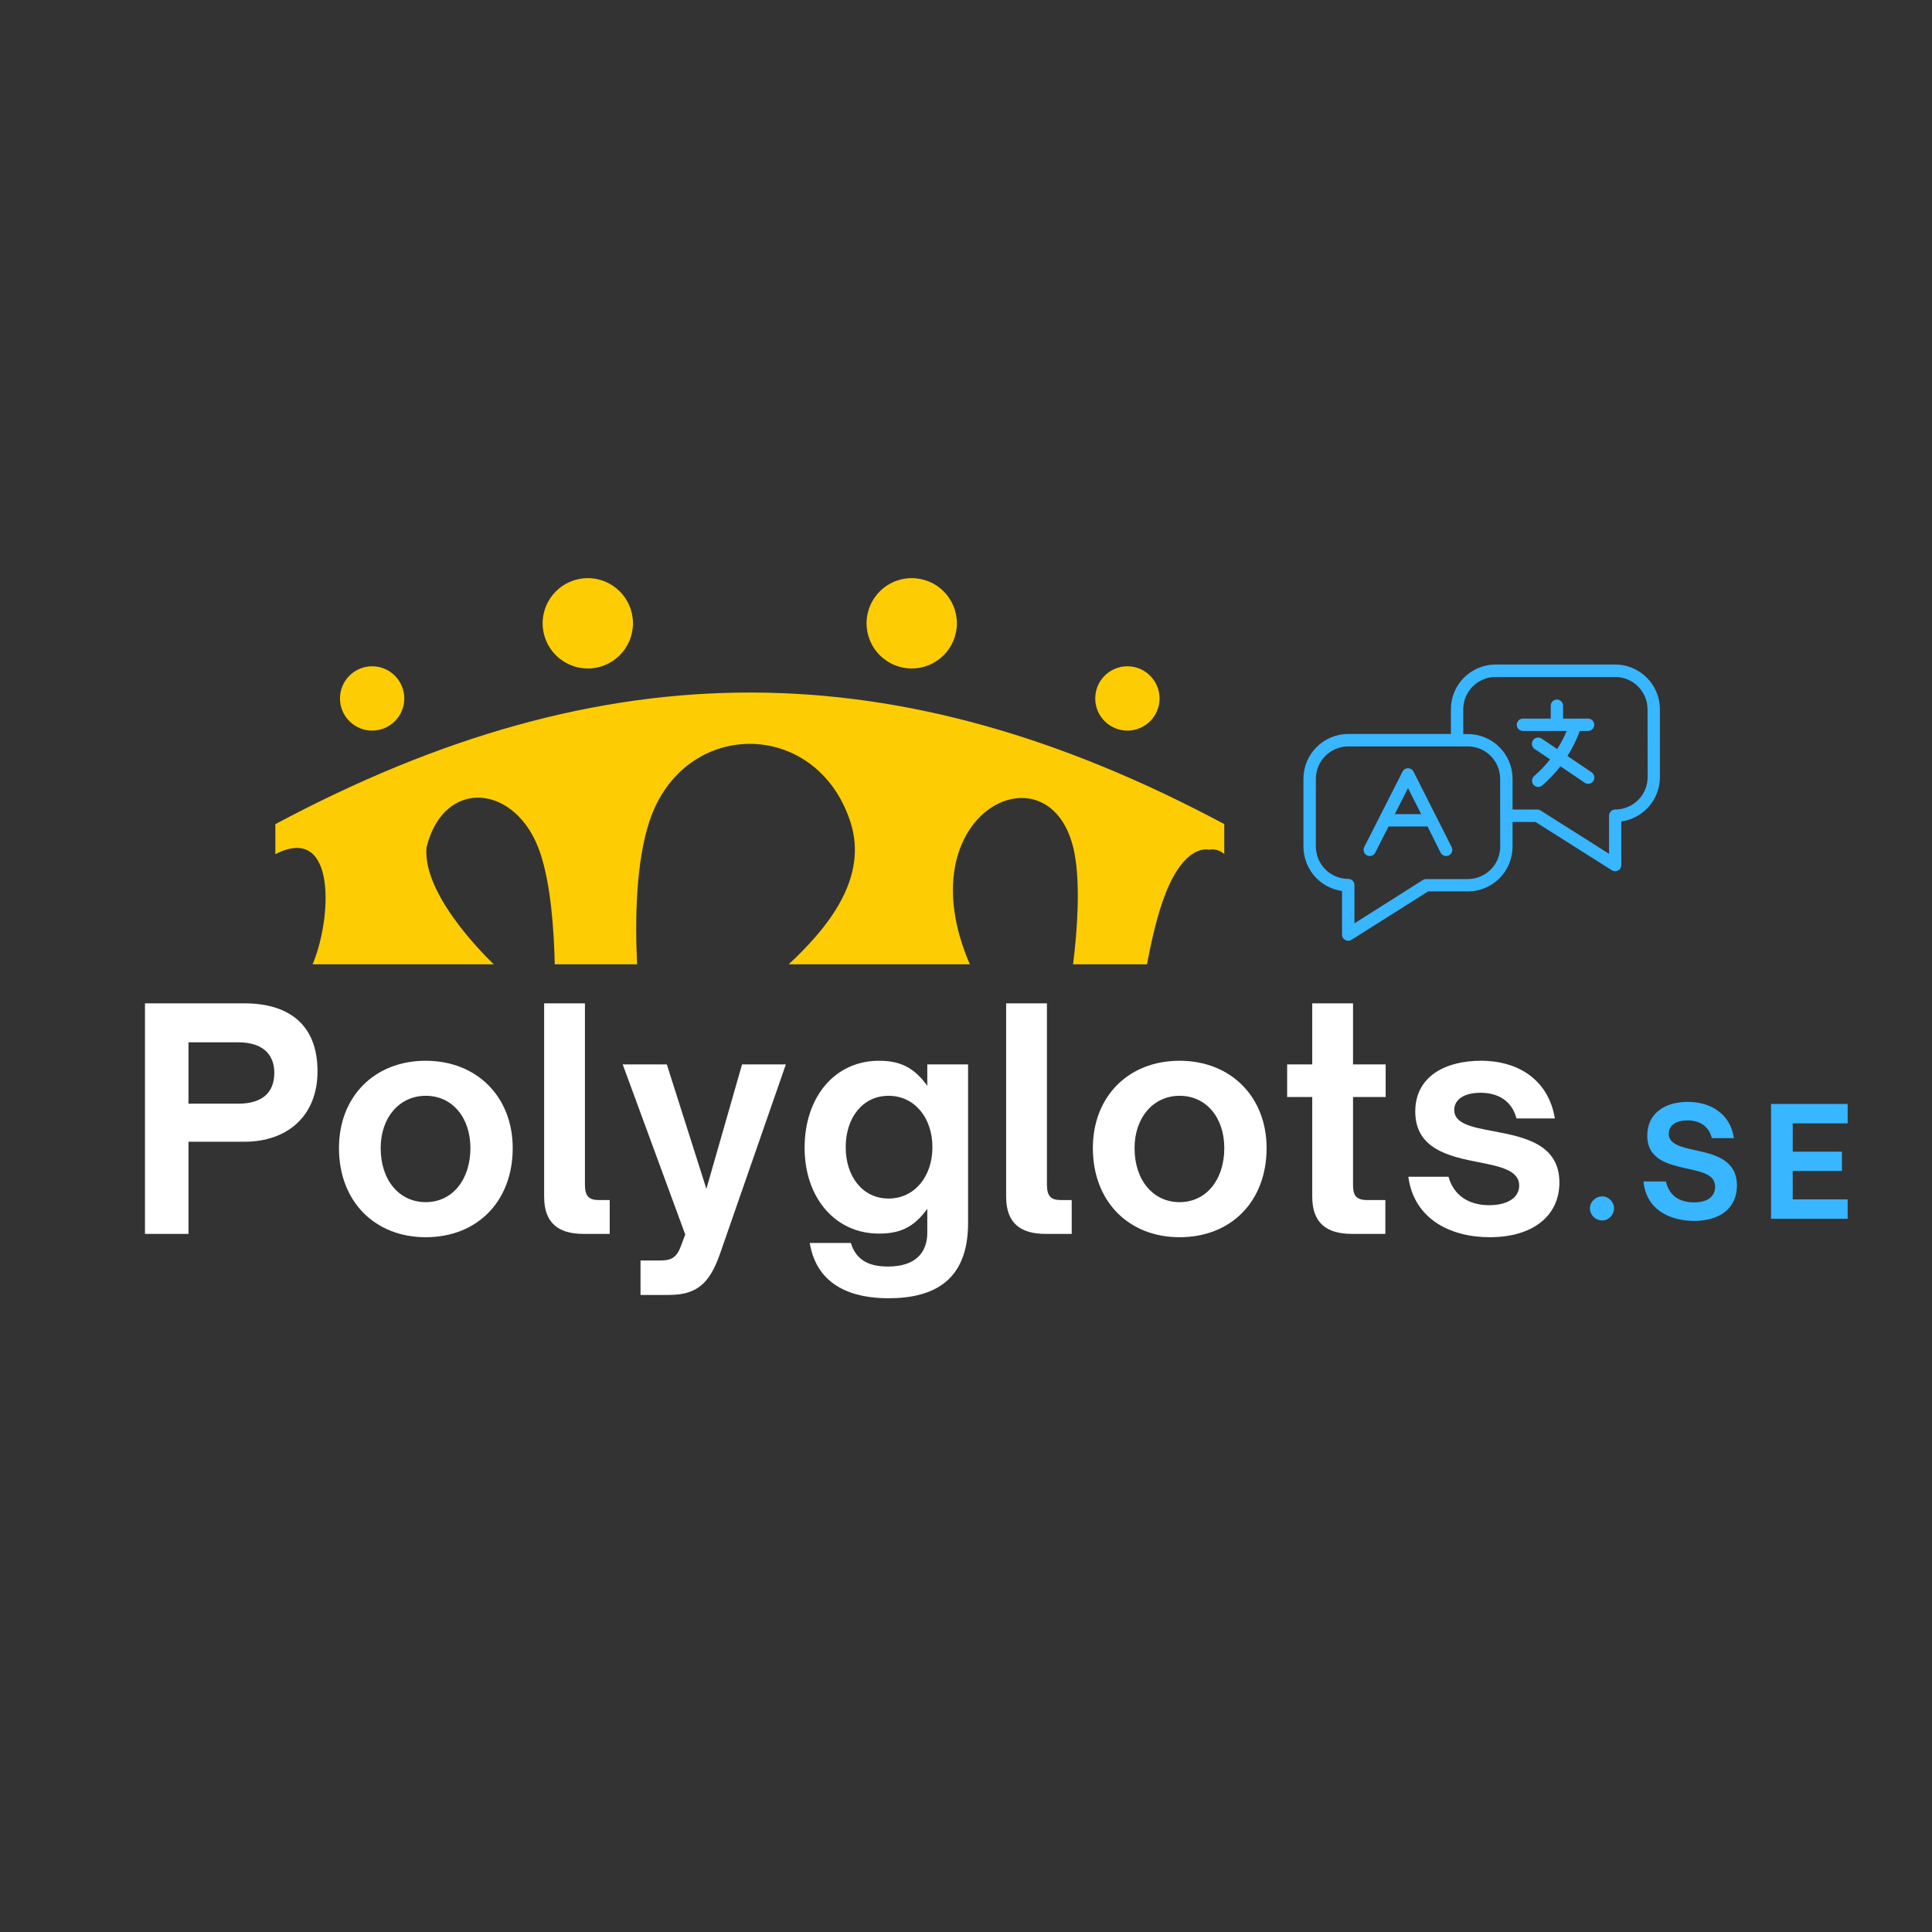
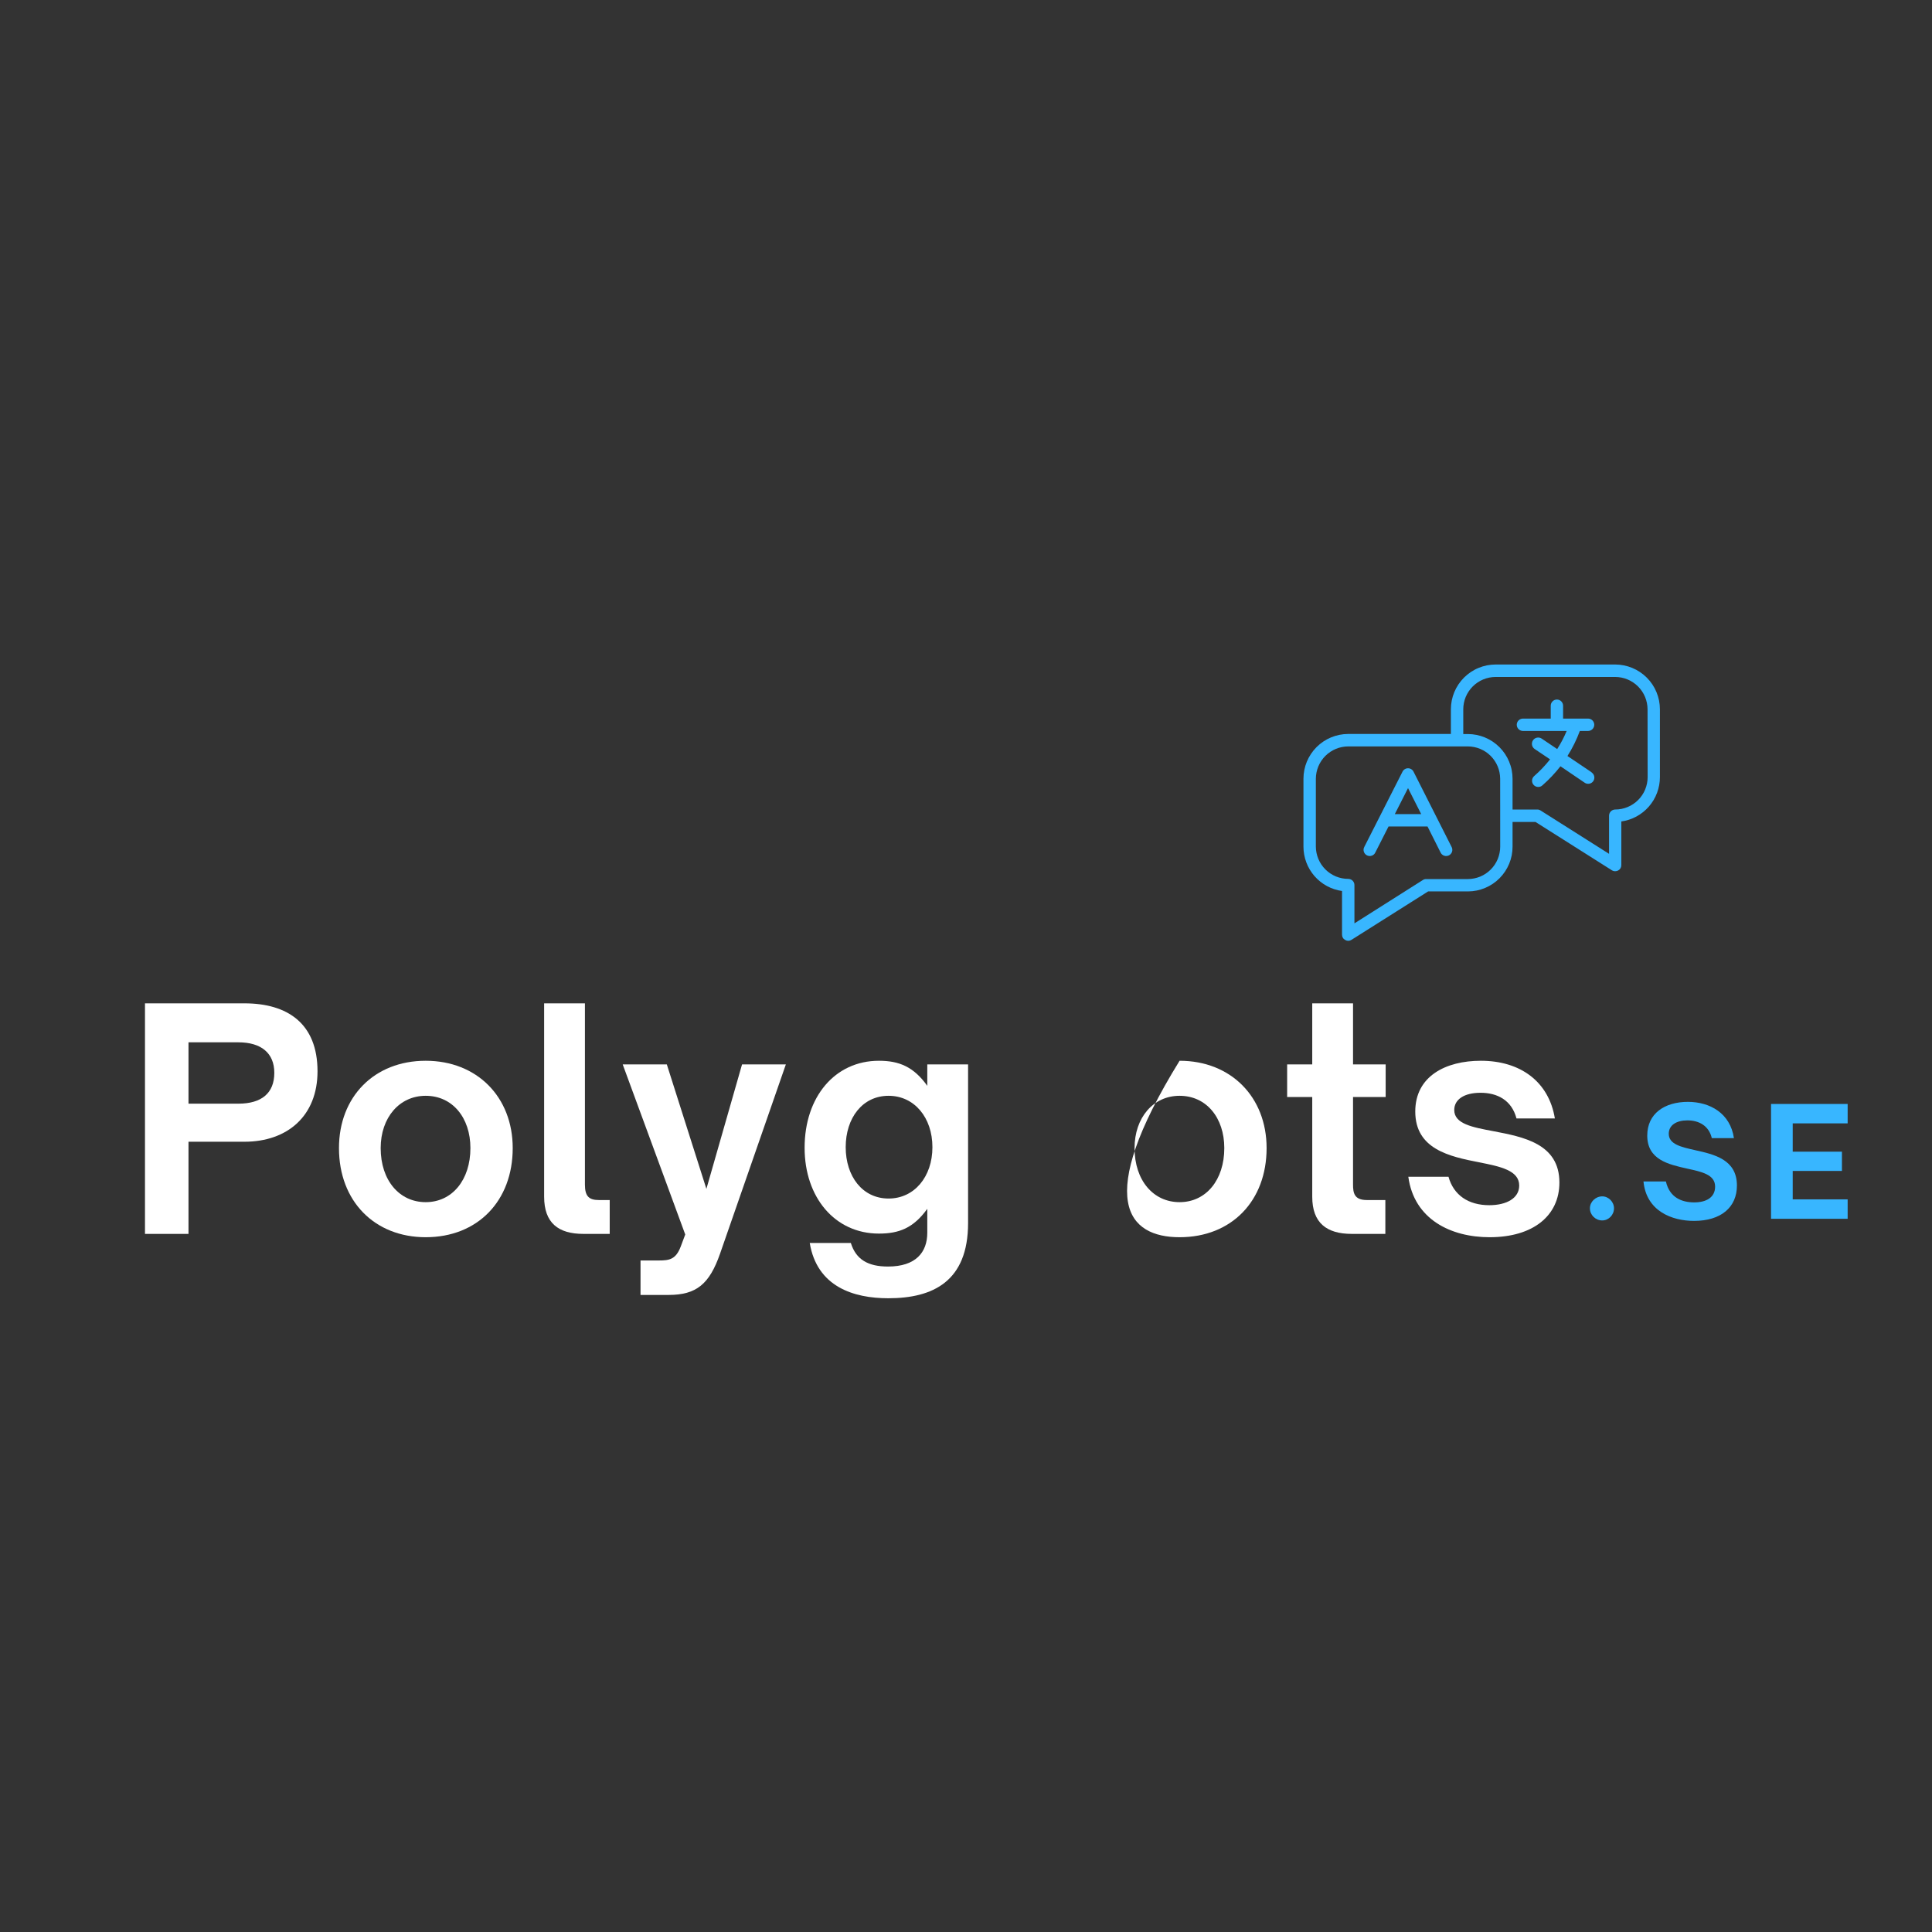
<svg xmlns="http://www.w3.org/2000/svg" width="500" zoomAndPan="magnify" viewBox="0 0 375 375" height="500" preserveAspectRatio="xMidYMid meet" version="1.0">
  <rect x="0" y="0" width="375" height="375" fill="#333333" stroke="none" />
  <defs>
    <g />
    <clipPath id="352dc92df1">
      <path d="M 53.445 112.168 L 237.945 112.168 L 237.945 187.168 L 53.445 187.168 Z M 53.445 112.168 " clip-rule="nonzero" />
    </clipPath>
    <clipPath id="1bca5bcde2">
      <path d="M 253 128.988 L 322.453 128.988 L 322.453 182.988 L 253 182.988 Z M 253 128.988 " clip-rule="nonzero" />
    </clipPath>
  </defs>
  <g clip-path="url(#352dc92df1)">
-     <path fill="#fecc02" d="M 60.555 187.449 L 96.137 187.449 C 96.137 187.449 81.898 174.297 82.785 164.48 C 86.152 150.742 100.391 152.16 104.867 165.586 C 106.891 171.645 107.535 180.285 107.684 187.449 L 123.668 187.449 C 123.207 177.98 123.504 167.246 126.027 159.492 C 132.617 139.344 158.457 139.344 165.051 159.492 C 168.641 170.469 160.629 180.211 152.785 187.449 L 188.367 187.449 C 175.145 157.391 204.371 143.801 208.551 165.586 C 209.711 171.645 209.141 180.285 208.254 187.449 L 222.582 187.449 C 223.484 182.551 224.684 177.281 226.25 173.379 C 230.152 163.523 234.684 164.941 234.684 164.941 C 234.684 164.941 236.23 164.52 237.629 165.773 L 237.629 159.953 C 174.387 126.176 117.684 125.641 53.445 159.969 L 53.445 165.789 C 65.453 159.641 64.461 178.57 60.555 187.449 Z M 72.23 129.324 C 75.676 129.324 78.473 132.125 78.473 135.57 C 78.473 139.012 75.676 141.812 72.23 141.812 C 68.789 141.812 65.988 139.012 65.988 135.57 C 65.988 132.125 68.789 129.324 72.23 129.324 Z M 218.828 129.324 C 222.27 129.324 225.07 132.125 225.07 135.57 C 225.07 139.012 222.27 141.812 218.828 141.812 C 215.383 141.812 212.582 139.012 212.582 135.57 C 212.582 132.125 215.383 129.324 218.828 129.324 Z M 114.094 112.215 C 118.938 112.215 122.859 116.141 122.859 120.984 C 122.859 125.824 118.938 129.75 114.094 129.75 C 109.25 129.75 105.324 125.824 105.324 120.984 C 105.324 116.141 109.266 112.215 114.094 112.215 Z M 176.965 112.215 C 181.809 112.215 185.73 116.141 185.73 120.984 C 185.73 125.824 181.809 129.75 176.965 129.75 C 172.121 129.75 168.199 125.824 168.199 120.984 C 168.199 116.141 172.121 112.215 176.965 112.215 Z M 176.965 112.215 " fill-opacity="1" fill-rule="evenodd" />
-   </g>
+     </g>
  <g fill="#ffffff" fill-opacity="1">
    <g transform="translate(24.153, 239.498)">
      <g>
        <path d="M 12.434 0 L 12.434 -17.887 L 23.285 -17.887 C 31.672 -17.887 37.477 -22.934 37.477 -31.555 C 37.477 -40.82 31.672 -44.75 23.285 -44.75 L 3.988 -44.75 L 3.988 0 Z M 12.434 -37.184 L 22.113 -37.184 C 26.57 -37.184 29.09 -35.074 29.09 -31.262 C 29.09 -27.332 26.629 -25.277 22.113 -25.277 L 12.434 -25.277 Z M 12.434 -37.184 " />
      </g>
    </g>
  </g>
  <g fill="#ffffff" fill-opacity="1">
    <g transform="translate(63.565, 239.498)">
      <g>
        <path d="M 19.062 0.645 C 29.148 0.645 35.953 -6.395 35.953 -16.656 C 35.953 -26.57 29.031 -33.605 19.062 -33.605 C 9.09 -33.605 2.23 -26.629 2.23 -16.656 C 2.23 -6.336 9.148 0.645 19.062 0.645 Z M 19.062 -6.16 C 13.961 -6.16 10.324 -10.383 10.324 -16.656 C 10.324 -22.582 13.961 -26.805 19.062 -26.805 C 24.281 -26.805 27.742 -22.523 27.742 -16.656 C 27.742 -10.5 24.223 -6.16 19.062 -6.16 Z M 19.062 -6.16 " />
      </g>
    </g>
  </g>
  <g fill="#ffffff" fill-opacity="1">
    <g transform="translate(102.156, 239.498)">
      <g>
        <path d="M 16.188 0 L 16.188 -6.57 L 14.078 -6.57 C 12.141 -6.57 11.379 -7.332 11.379 -9.559 L 11.379 -44.75 L 3.461 -44.75 L 3.461 -7.215 C 3.461 -2.113 6.219 0 11.086 0 Z M 16.188 0 " />
      </g>
    </g>
  </g>
  <g fill="#ffffff" fill-opacity="1">
    <g transform="translate(120.22, 239.498)">
      <g>
        <path d="M 9.559 11.848 C 14.957 11.848 17.477 9.734 19.531 3.871 L 32.316 -32.902 L 23.812 -32.902 L 16.891 -8.738 L 9.207 -32.902 L 0.645 -32.902 L 12.785 0.117 L 11.906 2.465 C 10.969 4.926 9.734 5.16 7.684 5.16 L 4.105 5.16 L 4.105 11.848 Z M 9.559 11.848 " />
      </g>
    </g>
  </g>
  <g fill="#ffffff" fill-opacity="1">
    <g transform="translate(153.709, 239.498)">
      <g>
        <path d="M 18.711 12.492 C 27.391 12.492 34.195 9.207 34.195 -2.113 L 34.195 -32.902 L 26.277 -32.902 L 26.277 -28.738 C 23.637 -32.434 20.82 -33.605 16.891 -33.605 C 8.328 -33.605 2.465 -26.57 2.465 -16.715 C 2.465 -7.098 8.328 -0.059 16.891 -0.059 C 20.762 -0.059 23.578 -1.113 26.277 -4.867 L 26.277 -0.234 C 26.277 3.578 24.047 6.336 18.652 6.336 C 14.781 6.336 12.434 4.984 11.438 1.758 L 3.461 1.758 C 4.867 10.266 11.965 12.492 18.711 12.492 Z M 18.77 -6.863 C 13.664 -6.863 10.441 -11.203 10.441 -16.832 C 10.441 -22.465 13.664 -26.805 18.77 -26.805 C 23.754 -26.805 27.273 -22.582 27.273 -16.832 C 27.273 -11.086 23.754 -6.863 18.77 -6.863 Z M 18.77 -6.863 " />
      </g>
    </g>
  </g>
  <g fill="#ffffff" fill-opacity="1">
    <g transform="translate(191.83, 239.498)">
      <g>
-         <path d="M 16.188 0 L 16.188 -6.57 L 14.078 -6.57 C 12.141 -6.57 11.379 -7.332 11.379 -9.559 L 11.379 -44.75 L 3.461 -44.75 L 3.461 -7.215 C 3.461 -2.113 6.219 0 11.086 0 Z M 16.188 0 " />
-       </g>
+         </g>
    </g>
  </g>
  <g fill="#ffffff" fill-opacity="1">
    <g transform="translate(209.894, 239.498)">
      <g>
-         <path d="M 19.062 0.645 C 29.148 0.645 35.953 -6.395 35.953 -16.656 C 35.953 -26.57 29.031 -33.605 19.062 -33.605 C 9.09 -33.605 2.23 -26.629 2.23 -16.656 C 2.23 -6.336 9.148 0.645 19.062 0.645 Z M 19.062 -6.16 C 13.961 -6.16 10.324 -10.383 10.324 -16.656 C 10.324 -22.582 13.961 -26.805 19.062 -26.805 C 24.281 -26.805 27.742 -22.523 27.742 -16.656 C 27.742 -10.5 24.223 -6.16 19.062 -6.16 Z M 19.062 -6.16 " />
+         <path d="M 19.062 0.645 C 29.148 0.645 35.953 -6.395 35.953 -16.656 C 35.953 -26.57 29.031 -33.605 19.062 -33.605 C 2.23 -6.336 9.148 0.645 19.062 0.645 Z M 19.062 -6.16 C 13.961 -6.16 10.324 -10.383 10.324 -16.656 C 10.324 -22.582 13.961 -26.805 19.062 -26.805 C 24.281 -26.805 27.742 -22.523 27.742 -16.656 C 27.742 -10.5 24.223 -6.16 19.062 -6.16 Z M 19.062 -6.16 " />
      </g>
    </g>
  </g>
  <g fill="#ffffff" fill-opacity="1">
    <g transform="translate(248.486, 239.498)">
      <g>
        <path d="M 20.41 0 L 20.41 -6.57 L 16.832 -6.57 C 14.371 -6.57 14.137 -7.918 14.137 -9.617 L 14.137 -26.57 L 20.469 -26.57 L 20.469 -32.902 L 14.137 -32.902 L 14.137 -44.75 L 6.219 -44.75 L 6.219 -32.902 L 1.348 -32.902 L 1.348 -26.57 L 6.219 -26.57 L 6.219 -7.215 C 6.219 -2.113 9.031 0 13.898 0 Z M 20.41 0 " />
      </g>
    </g>
  </g>
  <g fill="#ffffff" fill-opacity="1">
    <g transform="translate(271.3, 239.498)">
      <g>
        <path d="M 17.828 0.645 C 26.336 0.645 31.379 -3.578 31.379 -9.973 C 31.379 -17.535 24.34 -18.828 18.535 -19.941 C 14.488 -20.703 10.969 -21.348 10.969 -24.047 C 10.969 -26.102 12.902 -27.391 16.07 -27.391 C 19.297 -27.391 22.113 -25.984 23.051 -22.406 L 30.5 -22.406 C 29.324 -29.559 23.812 -33.605 16.129 -33.605 C 9.324 -33.605 3.402 -30.617 3.402 -23.754 C 3.402 -16.422 10.09 -15.016 15.777 -13.898 C 19.941 -13.078 23.578 -12.316 23.578 -9.383 C 23.578 -6.922 21.113 -5.57 17.77 -5.57 C 13.723 -5.57 10.852 -7.508 9.852 -11.086 L 2.055 -11.086 C 3.168 -2.816 10.324 0.645 17.828 0.645 Z M 17.828 0.645 " />
      </g>
    </g>
  </g>
  <g clip-path="url(#1bca5bcde2)">
    <path fill="#38b6ff" d="M 313.516 128.98 L 290.312 128.98 C 289.742 128.98 289.18 129.035 288.617 129.145 C 288.059 129.258 287.516 129.422 286.988 129.641 C 286.461 129.855 285.961 130.125 285.484 130.441 C 285.012 130.758 284.57 131.117 284.168 131.52 C 283.766 131.922 283.402 132.363 283.086 132.836 C 282.77 133.309 282.5 133.809 282.281 134.336 C 282.062 134.863 281.898 135.406 281.785 135.965 C 281.676 136.527 281.617 137.09 281.617 137.66 L 281.617 142.461 L 261.688 142.461 C 261.117 142.461 260.551 142.52 259.992 142.629 C 259.434 142.742 258.891 142.906 258.363 143.125 C 257.836 143.344 257.336 143.613 256.859 143.93 C 256.387 144.246 255.949 144.609 255.543 145.012 C 255.141 145.414 254.781 145.855 254.465 146.328 C 254.148 146.805 253.879 147.305 253.66 147.832 C 253.441 148.359 253.277 148.902 253.168 149.461 C 253.055 150.023 253 150.586 253 151.156 L 253 164.344 C 253 164.863 253.047 165.379 253.141 165.891 C 253.234 166.398 253.371 166.898 253.555 167.387 C 253.734 167.871 253.961 168.34 254.227 168.785 C 254.492 169.23 254.797 169.648 255.137 170.043 C 255.48 170.434 255.852 170.793 256.258 171.117 C 256.664 171.441 257.094 171.73 257.551 171.977 C 258.008 172.223 258.484 172.43 258.977 172.59 C 259.469 172.754 259.973 172.871 260.488 172.945 L 260.488 181.406 C 260.492 181.879 260.699 182.227 261.113 182.453 C 261.523 182.68 261.93 182.668 262.328 182.418 L 277.203 173.023 L 284.945 173.023 C 285.516 173.02 286.078 172.965 286.633 172.852 C 287.191 172.738 287.73 172.57 288.254 172.352 C 288.781 172.133 289.277 171.863 289.75 171.547 C 290.223 171.23 290.656 170.871 291.059 170.469 C 291.457 170.062 291.816 169.625 292.133 169.152 C 292.445 168.68 292.711 168.18 292.93 167.656 C 293.145 167.129 293.309 166.59 293.422 166.031 C 293.531 165.473 293.586 164.91 293.586 164.344 L 293.586 159.543 L 298.043 159.543 L 312.859 168.918 C 313.055 169.039 313.27 169.102 313.5 169.102 C 313.707 169.102 313.902 169.055 314.082 168.961 C 314.496 168.727 314.699 168.375 314.699 167.902 L 314.699 159.445 C 315.215 159.375 315.719 159.258 316.211 159.094 C 316.707 158.934 317.18 158.727 317.637 158.48 C 318.094 158.23 318.523 157.945 318.93 157.621 C 319.336 157.297 319.711 156.938 320.051 156.547 C 320.391 156.152 320.695 155.734 320.961 155.289 C 321.227 154.84 321.453 154.375 321.633 153.891 C 321.816 153.402 321.953 152.902 322.047 152.391 C 322.141 151.883 322.188 151.367 322.188 150.848 L 322.188 137.66 C 322.188 137.094 322.129 136.527 322.02 135.969 C 321.906 135.41 321.742 134.871 321.523 134.344 C 321.305 133.816 321.039 133.316 320.723 132.844 C 320.406 132.371 320.047 131.934 319.645 131.531 C 319.242 131.129 318.805 130.77 318.332 130.453 C 317.859 130.133 317.359 129.867 316.832 129.648 C 316.309 129.43 315.766 129.266 315.207 129.152 C 314.648 129.039 314.086 128.98 313.516 128.98 Z M 291.188 164.344 C 291.188 164.754 291.145 165.164 291.062 165.566 C 290.984 165.973 290.863 166.363 290.707 166.746 C 290.547 167.125 290.355 167.488 290.125 167.832 C 289.895 168.172 289.637 168.488 289.344 168.781 C 289.055 169.074 288.734 169.332 288.395 169.562 C 288.051 169.793 287.688 169.984 287.309 170.145 C 286.926 170.301 286.535 170.422 286.129 170.5 C 285.727 170.582 285.316 170.621 284.906 170.625 L 276.816 170.625 C 276.582 170.621 276.367 170.688 276.168 170.816 L 262.895 179.223 L 262.895 171.793 C 262.895 171.633 262.867 171.48 262.805 171.332 C 262.742 171.184 262.656 171.055 262.543 170.941 C 262.434 170.832 262.301 170.742 262.156 170.684 C 262.008 170.621 261.855 170.59 261.695 170.59 C 261.285 170.59 260.875 170.551 260.473 170.469 C 260.066 170.387 259.672 170.27 259.293 170.113 C 258.91 169.953 258.551 169.762 258.207 169.531 C 257.863 169.301 257.547 169.043 257.254 168.75 C 256.965 168.457 256.703 168.141 256.473 167.801 C 256.242 167.457 256.051 167.094 255.891 166.715 C 255.734 166.332 255.613 165.941 255.531 165.535 C 255.449 165.133 255.41 164.723 255.406 164.312 L 255.406 151.156 C 255.41 150.746 255.449 150.336 255.531 149.934 C 255.613 149.527 255.734 149.137 255.891 148.754 C 256.051 148.375 256.242 148.012 256.473 147.672 C 256.703 147.328 256.965 147.012 257.254 146.719 C 257.547 146.426 257.863 146.168 258.207 145.938 C 258.551 145.711 258.91 145.516 259.293 145.359 C 259.672 145.199 260.066 145.082 260.473 145 C 260.875 144.918 261.285 144.879 261.695 144.879 L 284.898 144.879 C 285.309 144.879 285.719 144.918 286.121 145 C 286.527 145.082 286.918 145.199 287.301 145.359 C 287.68 145.516 288.043 145.711 288.387 145.938 C 288.727 146.168 289.043 146.43 289.336 146.719 C 289.629 147.012 289.887 147.328 290.117 147.672 C 290.348 148.012 290.539 148.375 290.699 148.758 C 290.855 149.137 290.977 149.527 291.055 149.934 C 291.137 150.336 291.176 150.746 291.18 151.156 Z M 319.805 150.848 C 319.805 151.258 319.762 151.668 319.68 152.07 C 319.598 152.477 319.48 152.867 319.32 153.25 C 319.164 153.629 318.969 153.992 318.738 154.336 C 318.508 154.676 318.25 154.992 317.957 155.285 C 317.664 155.578 317.348 155.836 317.004 156.066 C 316.66 156.297 316.301 156.488 315.918 156.645 C 315.539 156.805 315.145 156.922 314.742 157.004 C 314.336 157.086 313.93 157.125 313.516 157.125 C 313.355 157.125 313.203 157.156 313.055 157.219 C 312.91 157.277 312.781 157.367 312.668 157.477 C 312.555 157.59 312.469 157.719 312.406 157.867 C 312.348 158.016 312.316 158.168 312.316 158.328 L 312.316 165.727 L 299.035 157.32 C 298.84 157.188 298.621 157.125 298.387 157.125 L 293.586 157.125 L 293.586 151.156 C 293.586 150.59 293.531 150.023 293.418 149.465 C 293.309 148.906 293.141 148.363 292.922 147.836 C 292.707 147.312 292.438 146.812 292.121 146.336 C 291.805 145.863 291.445 145.426 291.043 145.023 C 290.637 144.621 290.199 144.258 289.727 143.941 C 289.254 143.625 288.754 143.359 288.227 143.141 C 287.699 142.922 287.156 142.758 286.598 142.645 C 286.039 142.535 285.477 142.477 284.906 142.477 L 284.02 142.477 L 284.02 137.676 C 284.02 137.266 284.059 136.855 284.141 136.453 C 284.219 136.047 284.34 135.656 284.496 135.273 C 284.656 134.895 284.848 134.531 285.078 134.191 C 285.309 133.848 285.566 133.531 285.859 133.238 C 286.152 132.945 286.469 132.688 286.812 132.457 C 287.152 132.23 287.516 132.035 287.895 131.879 C 288.277 131.719 288.668 131.598 289.074 131.52 C 289.477 131.438 289.887 131.398 290.297 131.398 L 313.5 131.398 C 313.91 131.398 314.32 131.438 314.727 131.52 C 315.129 131.598 315.523 131.719 315.902 131.875 C 316.285 132.035 316.645 132.227 316.988 132.457 C 317.332 132.688 317.648 132.945 317.941 133.238 C 318.234 133.531 318.492 133.848 318.723 134.188 C 318.953 134.531 319.148 134.895 319.305 135.273 C 319.465 135.656 319.582 136.047 319.664 136.453 C 319.746 136.855 319.785 137.266 319.789 137.676 Z M 319.805 150.848 " fill-opacity="1" fill-rule="nonzero" />
  </g>
  <path fill="#38b6ff" d="M 274.367 149.781 C 274.266 149.578 274.121 149.418 273.926 149.301 C 273.734 149.18 273.523 149.121 273.297 149.121 C 273.07 149.121 272.859 149.18 272.668 149.301 C 272.473 149.418 272.328 149.578 272.227 149.781 L 264.824 164.359 C 264.742 164.5 264.691 164.656 264.672 164.816 C 264.656 164.98 264.668 165.141 264.715 165.297 C 264.762 165.457 264.84 165.598 264.945 165.723 C 265.051 165.852 265.176 165.949 265.32 166.023 C 265.469 166.098 265.621 166.141 265.785 166.152 C 265.949 166.164 266.109 166.141 266.266 166.086 C 266.418 166.031 266.559 165.949 266.68 165.84 C 266.801 165.727 266.895 165.598 266.961 165.445 L 269.512 160.422 L 277.082 160.422 L 279.602 165.445 C 279.668 165.598 279.762 165.727 279.883 165.84 C 280.004 165.949 280.141 166.031 280.297 166.086 C 280.453 166.141 280.613 166.164 280.777 166.152 C 280.938 166.141 281.094 166.098 281.242 166.023 C 281.387 165.949 281.512 165.852 281.617 165.723 C 281.723 165.598 281.801 165.457 281.848 165.297 C 281.895 165.141 281.906 164.98 281.887 164.816 C 281.871 164.656 281.82 164.5 281.738 164.359 Z M 270.73 158.023 L 273.297 152.973 L 275.855 158.023 Z M 270.73 158.023 " fill-opacity="1" fill-rule="nonzero" />
  <path fill="#38b6ff" d="M 308.922 149.895 L 304.242 146.742 C 305.215 145.203 306.016 143.582 306.645 141.879 L 308.242 141.879 C 308.402 141.879 308.555 141.848 308.703 141.785 C 308.848 141.727 308.98 141.637 309.094 141.527 C 309.203 141.414 309.293 141.285 309.352 141.137 C 309.414 140.988 309.445 140.836 309.445 140.676 C 309.445 140.52 309.414 140.363 309.352 140.219 C 309.293 140.07 309.203 139.941 309.094 139.828 C 308.98 139.715 308.848 139.629 308.703 139.57 C 308.555 139.508 308.402 139.477 308.242 139.477 L 303.395 139.477 L 303.395 136.98 C 303.395 136.82 303.363 136.668 303.305 136.523 C 303.242 136.375 303.156 136.246 303.043 136.133 C 302.93 136.02 302.801 135.934 302.652 135.871 C 302.508 135.812 302.355 135.781 302.195 135.781 C 302.035 135.781 301.883 135.812 301.734 135.871 C 301.59 135.934 301.457 136.02 301.348 136.133 C 301.234 136.246 301.148 136.375 301.086 136.523 C 301.023 136.668 300.996 136.82 300.996 136.98 L 300.996 139.477 L 295.602 139.477 C 295.441 139.477 295.289 139.508 295.145 139.57 C 294.996 139.629 294.867 139.715 294.754 139.828 C 294.641 139.941 294.555 140.07 294.492 140.219 C 294.434 140.363 294.402 140.52 294.402 140.676 C 294.402 140.836 294.434 140.988 294.492 141.137 C 294.555 141.285 294.641 141.414 294.754 141.527 C 294.867 141.637 294.996 141.727 295.145 141.785 C 295.289 141.848 295.441 141.879 295.602 141.879 L 304.09 141.879 C 303.578 143.102 302.965 144.273 302.25 145.391 L 299.234 143.359 C 299.102 143.27 298.953 143.207 298.793 143.176 C 298.637 143.145 298.477 143.148 298.32 143.18 C 298.16 143.211 298.016 143.273 297.879 143.363 C 297.746 143.453 297.633 143.566 297.547 143.699 C 297.457 143.836 297.395 143.984 297.367 144.141 C 297.336 144.301 297.336 144.457 297.367 144.617 C 297.398 144.773 297.461 144.922 297.551 145.055 C 297.645 145.188 297.754 145.301 297.891 145.391 L 300.867 147.391 C 299.934 148.57 298.902 149.656 297.77 150.645 C 297.652 150.754 297.559 150.879 297.488 151.02 C 297.418 151.164 297.379 151.316 297.371 151.477 C 297.359 151.633 297.383 151.789 297.434 151.941 C 297.488 152.09 297.566 152.227 297.672 152.344 C 297.777 152.465 297.902 152.559 298.047 152.629 C 298.191 152.699 298.34 152.738 298.5 152.746 C 298.66 152.758 298.816 152.734 298.965 152.684 C 299.117 152.633 299.25 152.551 299.371 152.445 C 300.656 151.32 301.828 150.082 302.883 148.734 L 307.602 151.934 C 307.805 152.07 308.027 152.137 308.266 152.133 C 308.531 152.133 308.77 152.055 308.98 151.898 C 309.191 151.742 309.336 151.539 309.41 151.285 C 309.488 151.035 309.484 150.785 309.395 150.535 C 309.309 150.289 309.156 150.09 308.938 149.941 Z M 308.922 149.895 " fill-opacity="1" fill-rule="nonzero" />
  <g fill="#38b6ff" fill-opacity="1">
    <g transform="translate(307.375, 236.566)">
      <g>
        <path d="M 3.621 0.32 C 4.848 0.32 5.902 -0.73 5.902 -2.043 C 5.902 -3.273 4.848 -4.352 3.621 -4.352 C 2.336 -4.352 1.227 -3.301 1.227 -2.043 C 1.227 -0.73 2.309 0.32 3.621 0.32 Z M 3.621 0.32 " />
      </g>
    </g>
  </g>
  <g fill="#38b6ff" fill-opacity="1">
    <g transform="translate(317.976, 236.566)">
      <g>
        <path d="M 10.836 0.41 C 16.094 0.41 19.16 -2.25 19.16 -6.457 C 19.16 -11.508 14.75 -12.5 11.043 -13.32 C 8.324 -13.934 5.93 -14.461 5.93 -16.504 C 5.93 -18.199 7.449 -19.102 9.551 -19.102 C 11.832 -19.102 13.73 -18.023 14.285 -15.656 L 18.578 -15.656 C 17.875 -20.477 13.934 -22.695 9.641 -22.695 C 5.141 -22.695 1.754 -20.445 1.754 -16.152 C 1.754 -11.449 5.902 -10.543 9.551 -9.727 C 12.387 -9.113 14.926 -8.559 14.926 -6.25 C 14.926 -4.117 13.172 -3.184 10.867 -3.184 C 8.531 -3.184 6.105 -4.059 5.375 -7.242 L 1.023 -7.242 C 1.578 -1.488 6.543 0.41 10.836 0.41 Z M 10.836 0.41 " />
      </g>
    </g>
  </g>
  <g fill="#38b6ff" fill-opacity="1">
    <g transform="translate(341.773, 236.566)">
      <g>
        <path d="M 16.855 0 L 16.855 -3.77 L 6.191 -3.77 L 6.191 -9.289 L 15.746 -9.289 L 15.746 -13.027 L 6.191 -13.027 L 6.191 -18.52 L 16.855 -18.52 L 16.855 -22.289 L 1.984 -22.289 L 1.984 0 Z M 16.855 0 " />
      </g>
    </g>
  </g>
</svg>